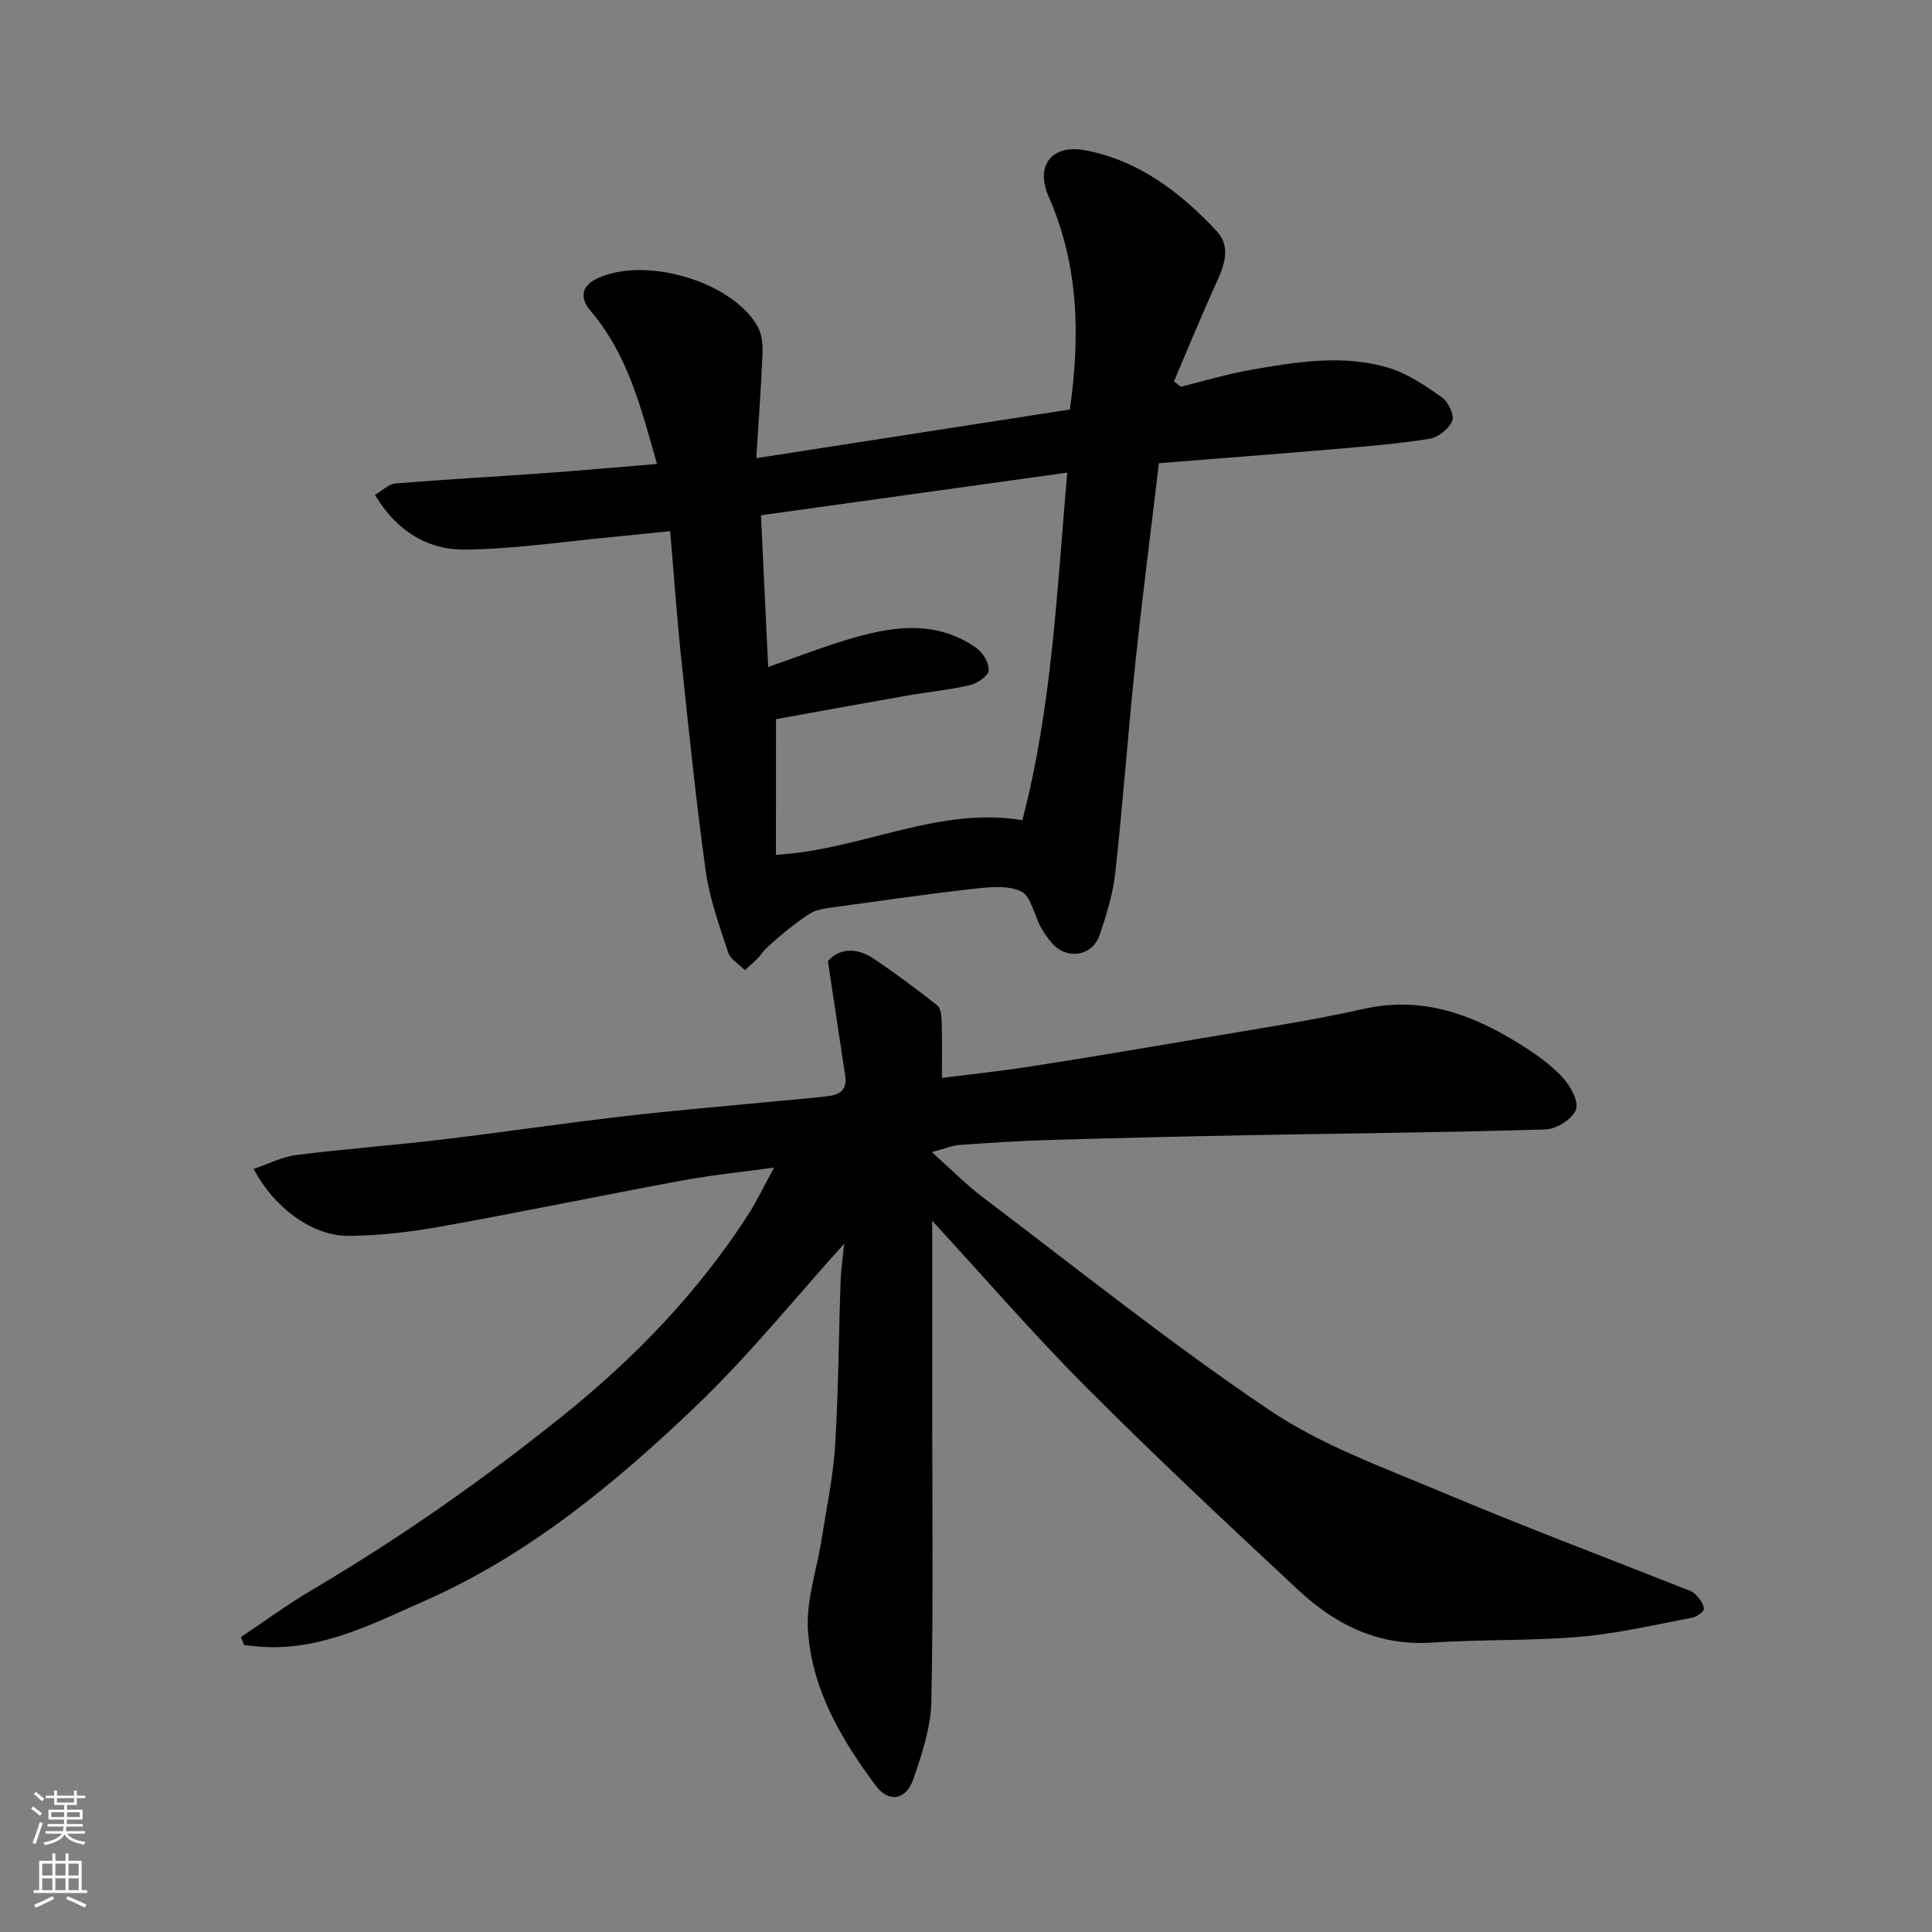
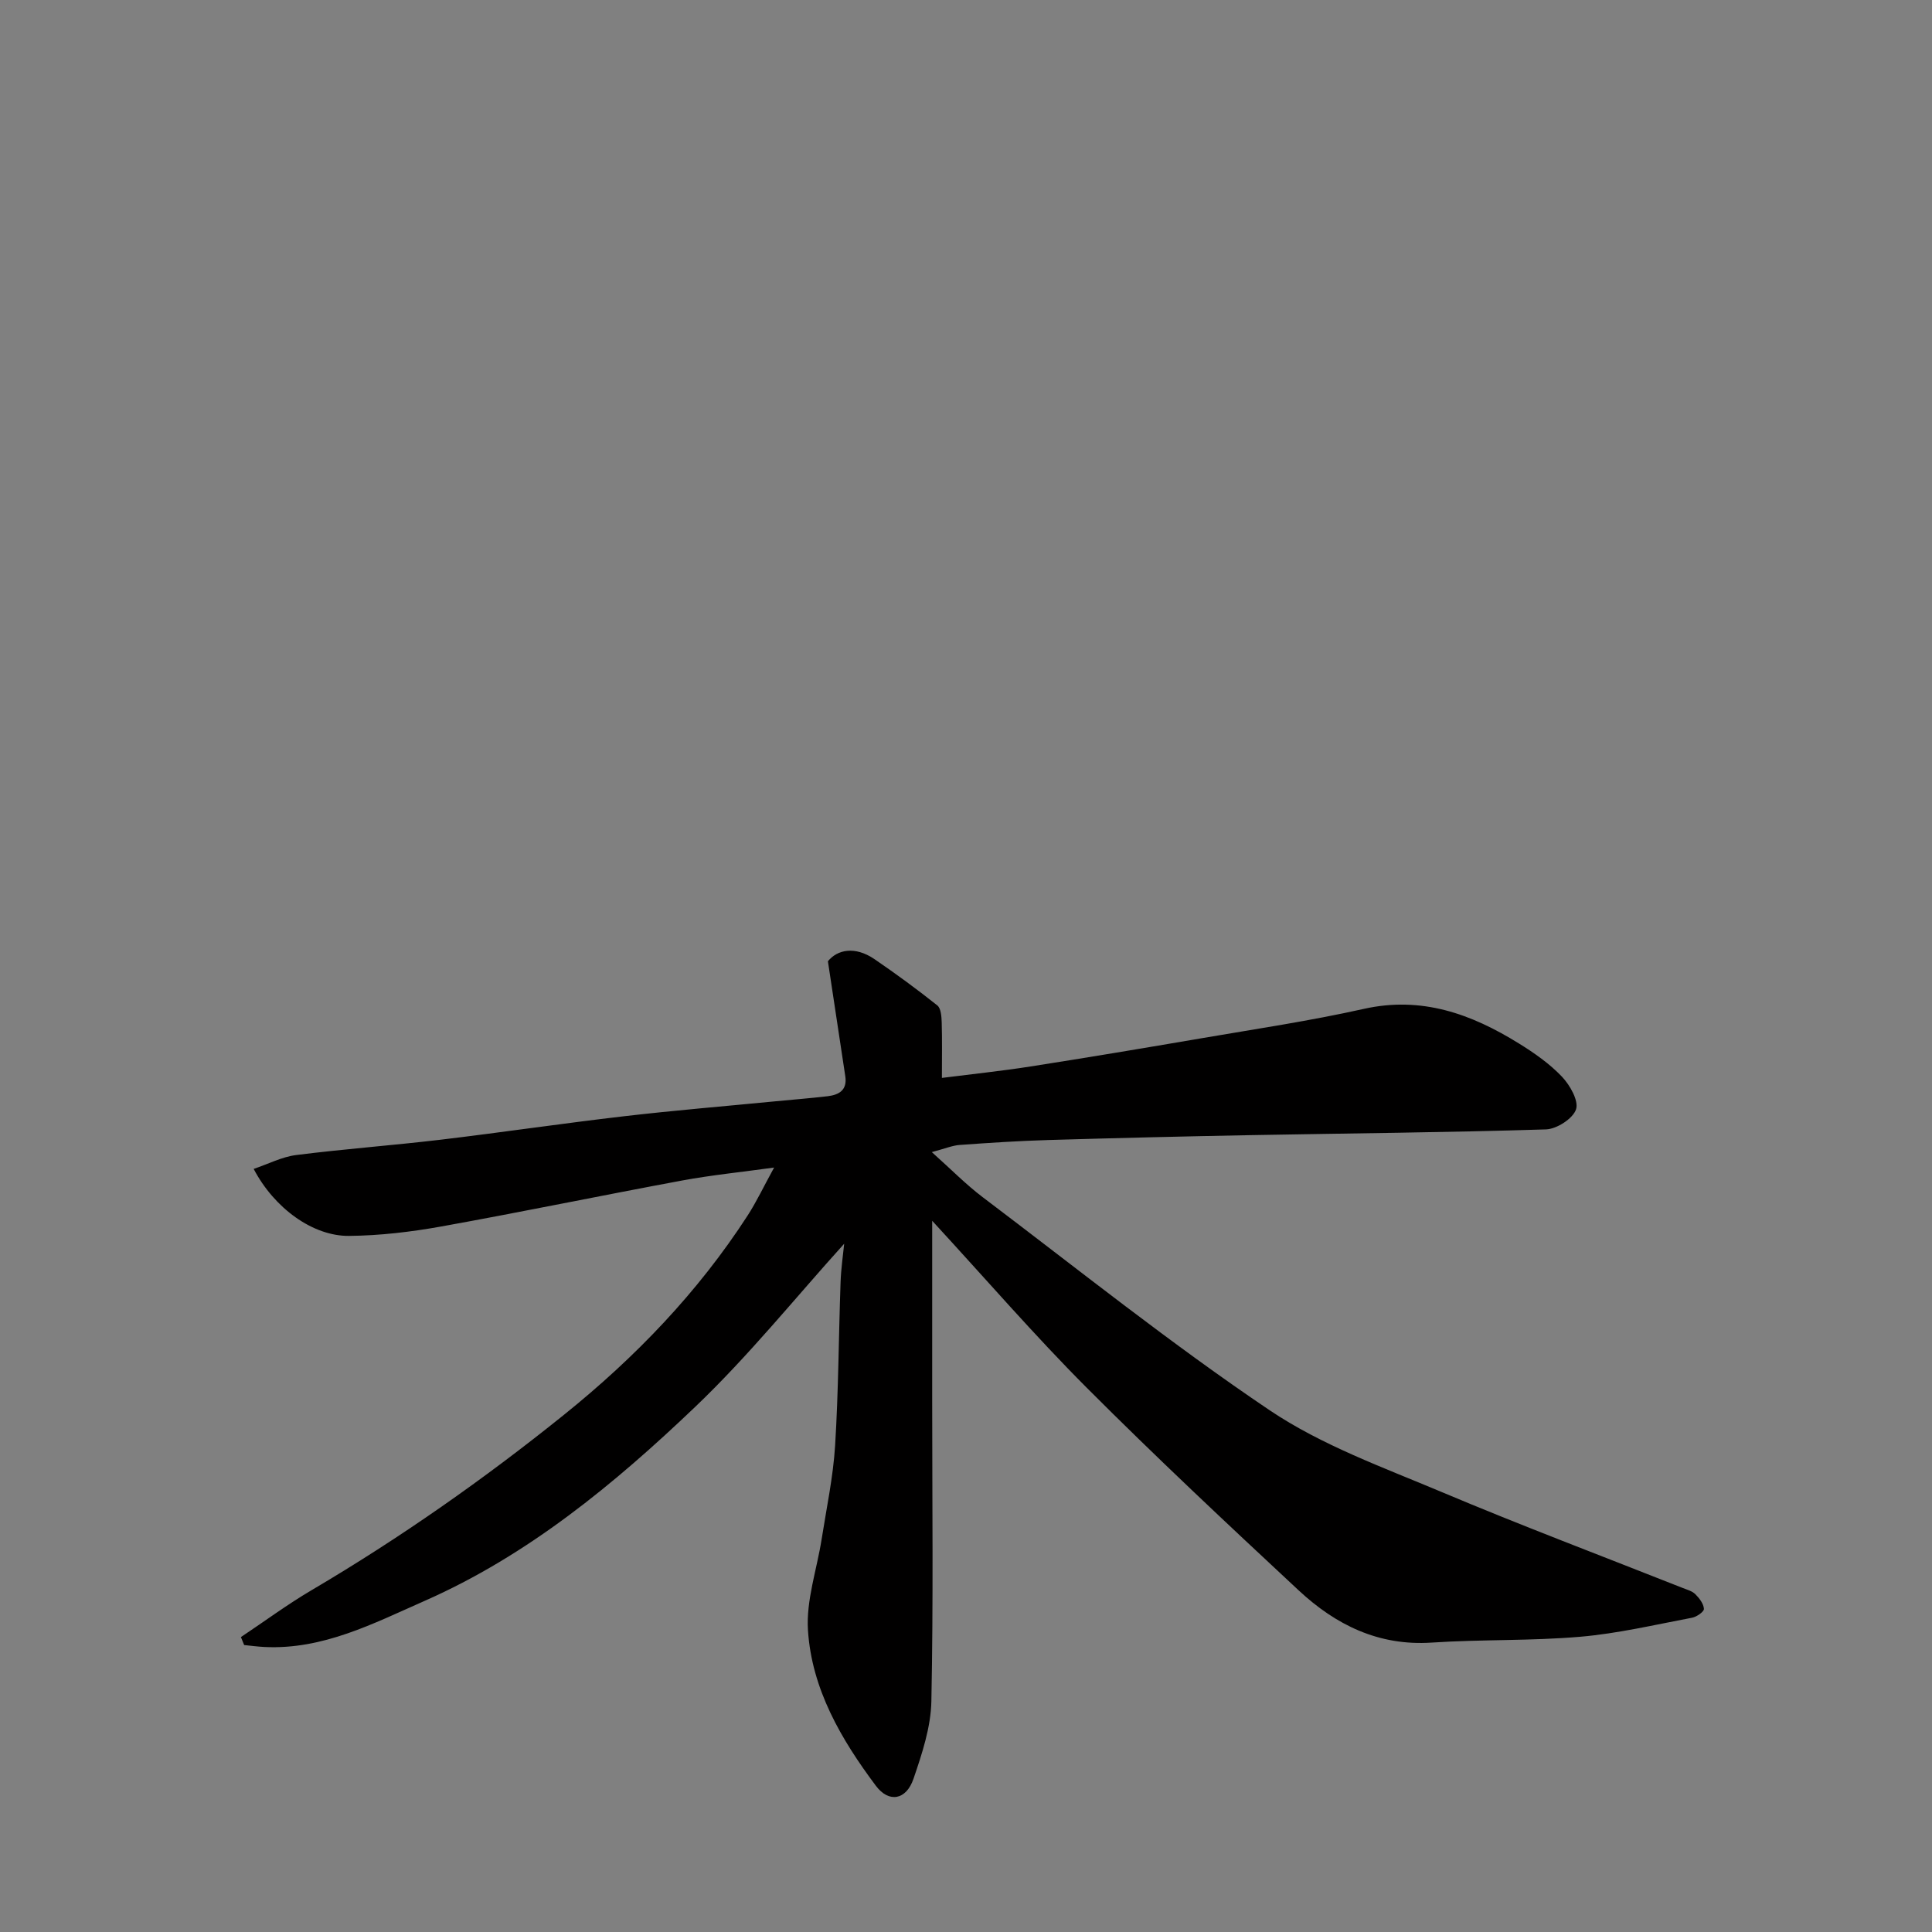
<svg xmlns="http://www.w3.org/2000/svg" enable-background="new 0 0 400 400" viewBox="0 0 400 400">
  <rect x="0" y="0" width="400" height="400" fill="#808080" stroke="none" />
  <path d="m193 252.75v37.49c0 20.66.25 41.33-.17 61.99-.11 5.38-1.93 10.86-3.7 16.04-1.52 4.45-5.11 5.03-7.78 1.47-7.2-9.62-13.29-20.03-14.07-32.22-.4-6.19 1.84-12.55 2.83-18.84 1.01-6.46 2.39-12.9 2.79-19.39.7-11.24.73-22.53 1.13-33.79.1-2.9.53-5.78.75-8-10.02 11.08-19.74 23.18-30.87 33.8-16.73 15.96-34.62 30.73-56.05 40.17-10.53 4.64-21 10.12-33.11 9.52-1.4-.07-2.8-.26-4.2-.4-.22-.55-.45-1.1-.67-1.65 4.89-3.26 9.63-6.77 14.68-9.74 18.33-10.81 35.67-22.97 52.25-36.32 14.76-11.88 27.66-25.3 37.96-41.19 1.85-2.86 3.31-5.97 5.5-9.96-6.96.96-13.02 1.57-18.98 2.67-16.66 3.09-33.26 6.53-49.93 9.53-6.29 1.13-12.73 1.89-19.12 1.95-7.47.06-15.46-5.73-19.72-13.87 3.05-1.03 5.85-2.5 8.79-2.87 9.93-1.26 19.93-1.99 29.87-3.17 12.68-1.51 25.31-3.39 38-4.86 10.44-1.22 20.92-2.08 31.39-3.1 3.6-.35 7.2-.63 10.79-1.05 2.36-.28 4.08-1.28 3.65-4.12-1.14-7.51-2.27-15.01-3.6-23.82 1.91-2.38 5.55-3.23 9.64-.44 4.45 3.04 8.8 6.23 13.01 9.58.76.61.87 2.3.91 3.5.11 3.63.04 7.26.04 11.51 6.46-.82 12.43-1.44 18.36-2.37 11.77-1.84 23.53-3.81 35.27-5.82 11.26-1.93 22.57-3.61 33.71-6.1 12-2.69 22.27 1.05 32.11 7.15 3.19 1.97 6.36 4.19 8.92 6.88 1.66 1.75 3.51 4.99 2.92 6.77-.64 1.92-4 4.08-6.23 4.15-20.41.64-40.84.81-61.27 1.19-13.93.26-27.87.6-41.8 1.01-6.11.18-12.21.58-18.3 1.02-1.54.11-3.05.76-5.78 1.48 4.01 3.58 7.07 6.71 10.52 9.32 19.69 14.88 38.98 30.36 59.43 44.13 10.79 7.26 23.49 11.82 35.62 16.93 16.49 6.95 33.25 13.27 49.89 19.86.91.36 1.97.64 2.62 1.29.83.83 1.71 1.97 1.78 3.04.04.57-1.49 1.65-2.44 1.83-7.69 1.45-15.37 3.27-23.14 3.94-10.22.88-20.54.53-30.78 1.21-10.99.73-19.87-3.67-27.52-10.79-14.81-13.79-29.59-27.63-43.88-41.95-10.83-10.85-20.86-22.47-32.02-34.59z" fill="#010000" />
-   <path d="m77.63 102.46c1.55-.9 2.83-2.24 4.21-2.36 10.19-.84 20.4-1.39 30.6-2.12 7.81-.56 15.61-1.27 23.58-1.92-3.3-11.63-6.05-22.71-13.78-31.73-1.89-2.21-2.35-4.96 1.51-6.73 9.75-4.49 27.32.44 32.95 9.7.93 1.53 1.25 3.7 1.18 5.54-.28 7.24-.83 14.46-1.3 22.02 22.19-3.45 43.59-6.77 64.93-10.08 2.12-15.16 1.88-29.82-4.38-44.02-2.88-6.54.63-10.99 7.71-9.62 10.96 2.13 19.59 8.69 27.04 16.69 3.06 3.29 1.6 7.13-.09 10.83-3.06 6.7-5.84 13.53-8.74 20.31.48.37.96.74 1.44 1.1 4.81-1.18 9.58-2.64 14.45-3.49 9.47-1.65 19.1-3.26 28.54-.43 3.96 1.19 7.62 3.69 11.06 6.11 1.31.92 2.61 3.68 2.12 4.88-.66 1.64-2.89 3.41-4.68 3.7-6.47 1.04-13.03 1.57-19.57 2.13-11.95 1.02-23.9 1.93-36.47 2.93-1.67 14.1-3.46 27.87-4.91 41.68-1.51 14.38-2.55 28.81-4.13 43.19-.47 4.32-1.82 8.6-3.21 12.75-1.51 4.53-6.94 5.31-10 1.63-.83-1-1.6-2.09-2.22-3.23-1.38-2.54-2.06-6.48-4.12-7.41-2.93-1.32-6.89-.82-10.33-.43-9.92 1.13-19.8 2.58-29.69 3.93-.8.11-1.59.34-2.37.53-1.92.47-10.04 7.16-11.12 8.7-.97 1.38-2.39 2.44-3.61 3.64-1.2-1.23-3.01-2.26-3.49-3.73-1.82-5.53-3.83-11.12-4.63-16.85-2.03-14.61-3.52-29.31-5.07-43.98-.9-8.5-1.49-17.04-2.29-26.35-3.68.37-7.32.77-10.97 1.11-10.48.98-20.96 2.57-31.45 2.71-7.76.1-14.23-3.84-18.7-11.33zm83.02 74.52c17.83-1.03 33.5-10.1 51.02-7.16 6.16-23.55 7.15-47.55 9.29-71.97-21.49 2.99-42.44 5.91-63.41 8.83.52 10.91 1 21.01 1.49 31.41 5.75-2.01 10.75-3.92 15.86-5.5 9.23-2.84 18.53-4.51 27.21 1.53 1.37.95 2.68 3.13 2.59 4.67-.06 1.12-2.32 2.69-3.84 3.05-4.28 1-8.69 1.41-13.02 2.17-9.25 1.62-18.49 3.31-27.18 4.88-.01 9.72-.01 18.6-.01 28.09z" fill="#010000" />
  <g fill="#fafbfa">
-     <path d="m6.44 374.46.42-.45c.65.47 1.27.95 1.85 1.44l-.45.49c-.65-.56-1.25-1.06-1.82-1.48m.93 7.33-.63-.26c.55-1.36 1.05-2.8 1.52-4.33.19.1.38.19.59.27-.46 1.29-.95 2.73-1.48 4.32m-.38-10.38.44-.42c.43.34 1.01.82 1.74 1.44l-.49.49c-.53-.51-1.09-1.01-1.69-1.51m2.5.35h1.72v-1.04h.59v1.04h3.52v-1.04h.59v1.04h1.75v.53h-1.75v1.42h-2.03v.97h3.22v2.03h-3.24c0 .35-.01.66-.03.93h3.32v.53h-3.37c-.03.27-.08.58-.15.94h3.96v.53h-3.71c.67.92 1.93 1.48 3.79 1.68-.13.24-.23.44-.29.59-2.13-.38-3.48-1.08-4.04-2.12-.43.97-1.77 1.72-4.03 2.23-.09-.19-.2-.37-.33-.55 2.1-.42 3.37-1.03 3.81-1.83h-3.36v-.53h3.58c.08-.29.13-.61.16-.94h-3.33v-.53h3.39c.02-.27.04-.58.04-.93h-3.23v-2.03h3.25v-.97h-2.07v-1.42h-1.73zm1.12 3.44v1h2.65c.01-.3.02-.44.01-.4v-.25-.35zm1.19-2h3.52v-.91h-3.52zm4.71 2h-2.63v.59c0 .15-.01.28-.01.4h2.64z" />
-     <path d="m13.56 383.74h.63v1.52h2.72v6.07h1.13v.6h-11.06v-.6h1.13v-6.07h2.73v-1.52h.63v1.52h2.1v-1.52zm-2.69 8.83.38.56c-1.24.63-2.53 1.25-3.85 1.85-.1-.21-.21-.42-.34-.63 1.36-.55 2.63-1.15 3.81-1.78m-2.13-4.27h2.1v-2.45h-2.1zm0 3.04h2.1v-2.46h-2.1zm2.72-3.04h2.1v-2.45h-2.1zm0 3.04h2.1v-2.46h-2.1zm6.07 3.6c-1.41-.71-2.7-1.3-3.86-1.78l.35-.56c1.45.62 2.75 1.19 3.88 1.72zm-1.25-9.09h-2.1v2.45h2.1zm-2.09 5.49h2.1v-2.46h-2.1z" />
-   </g>
+     </g>
</svg>